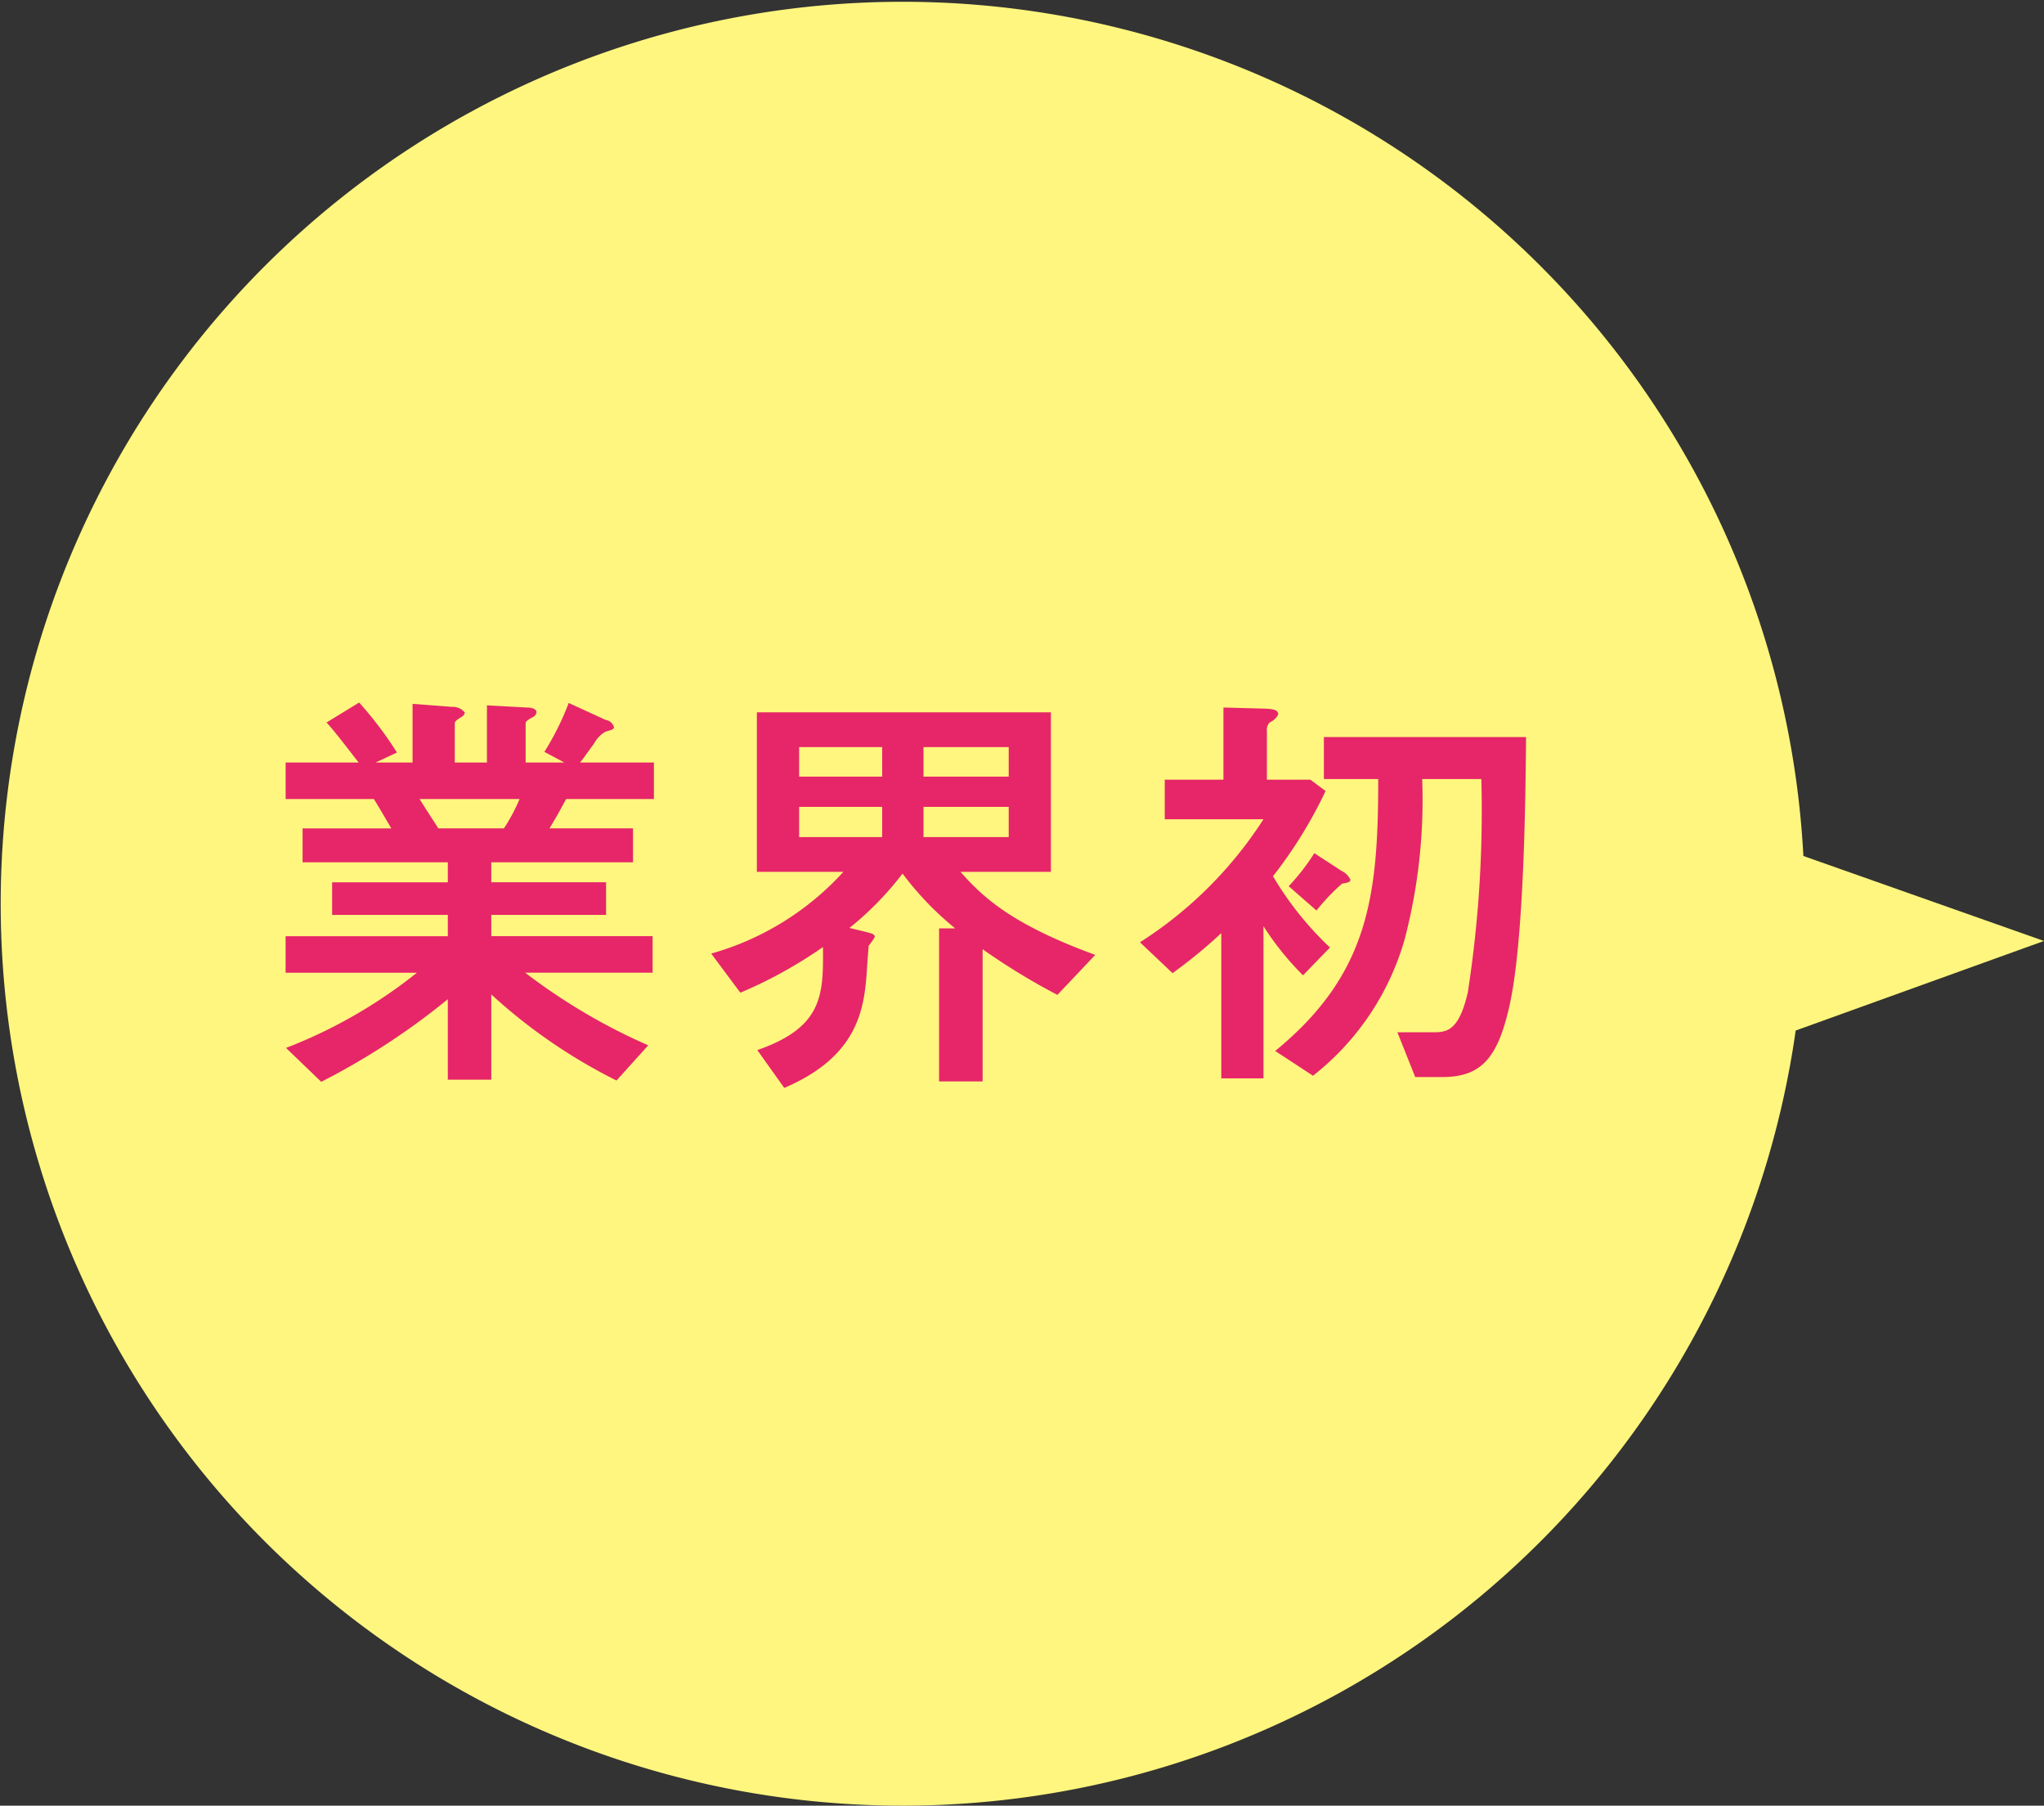
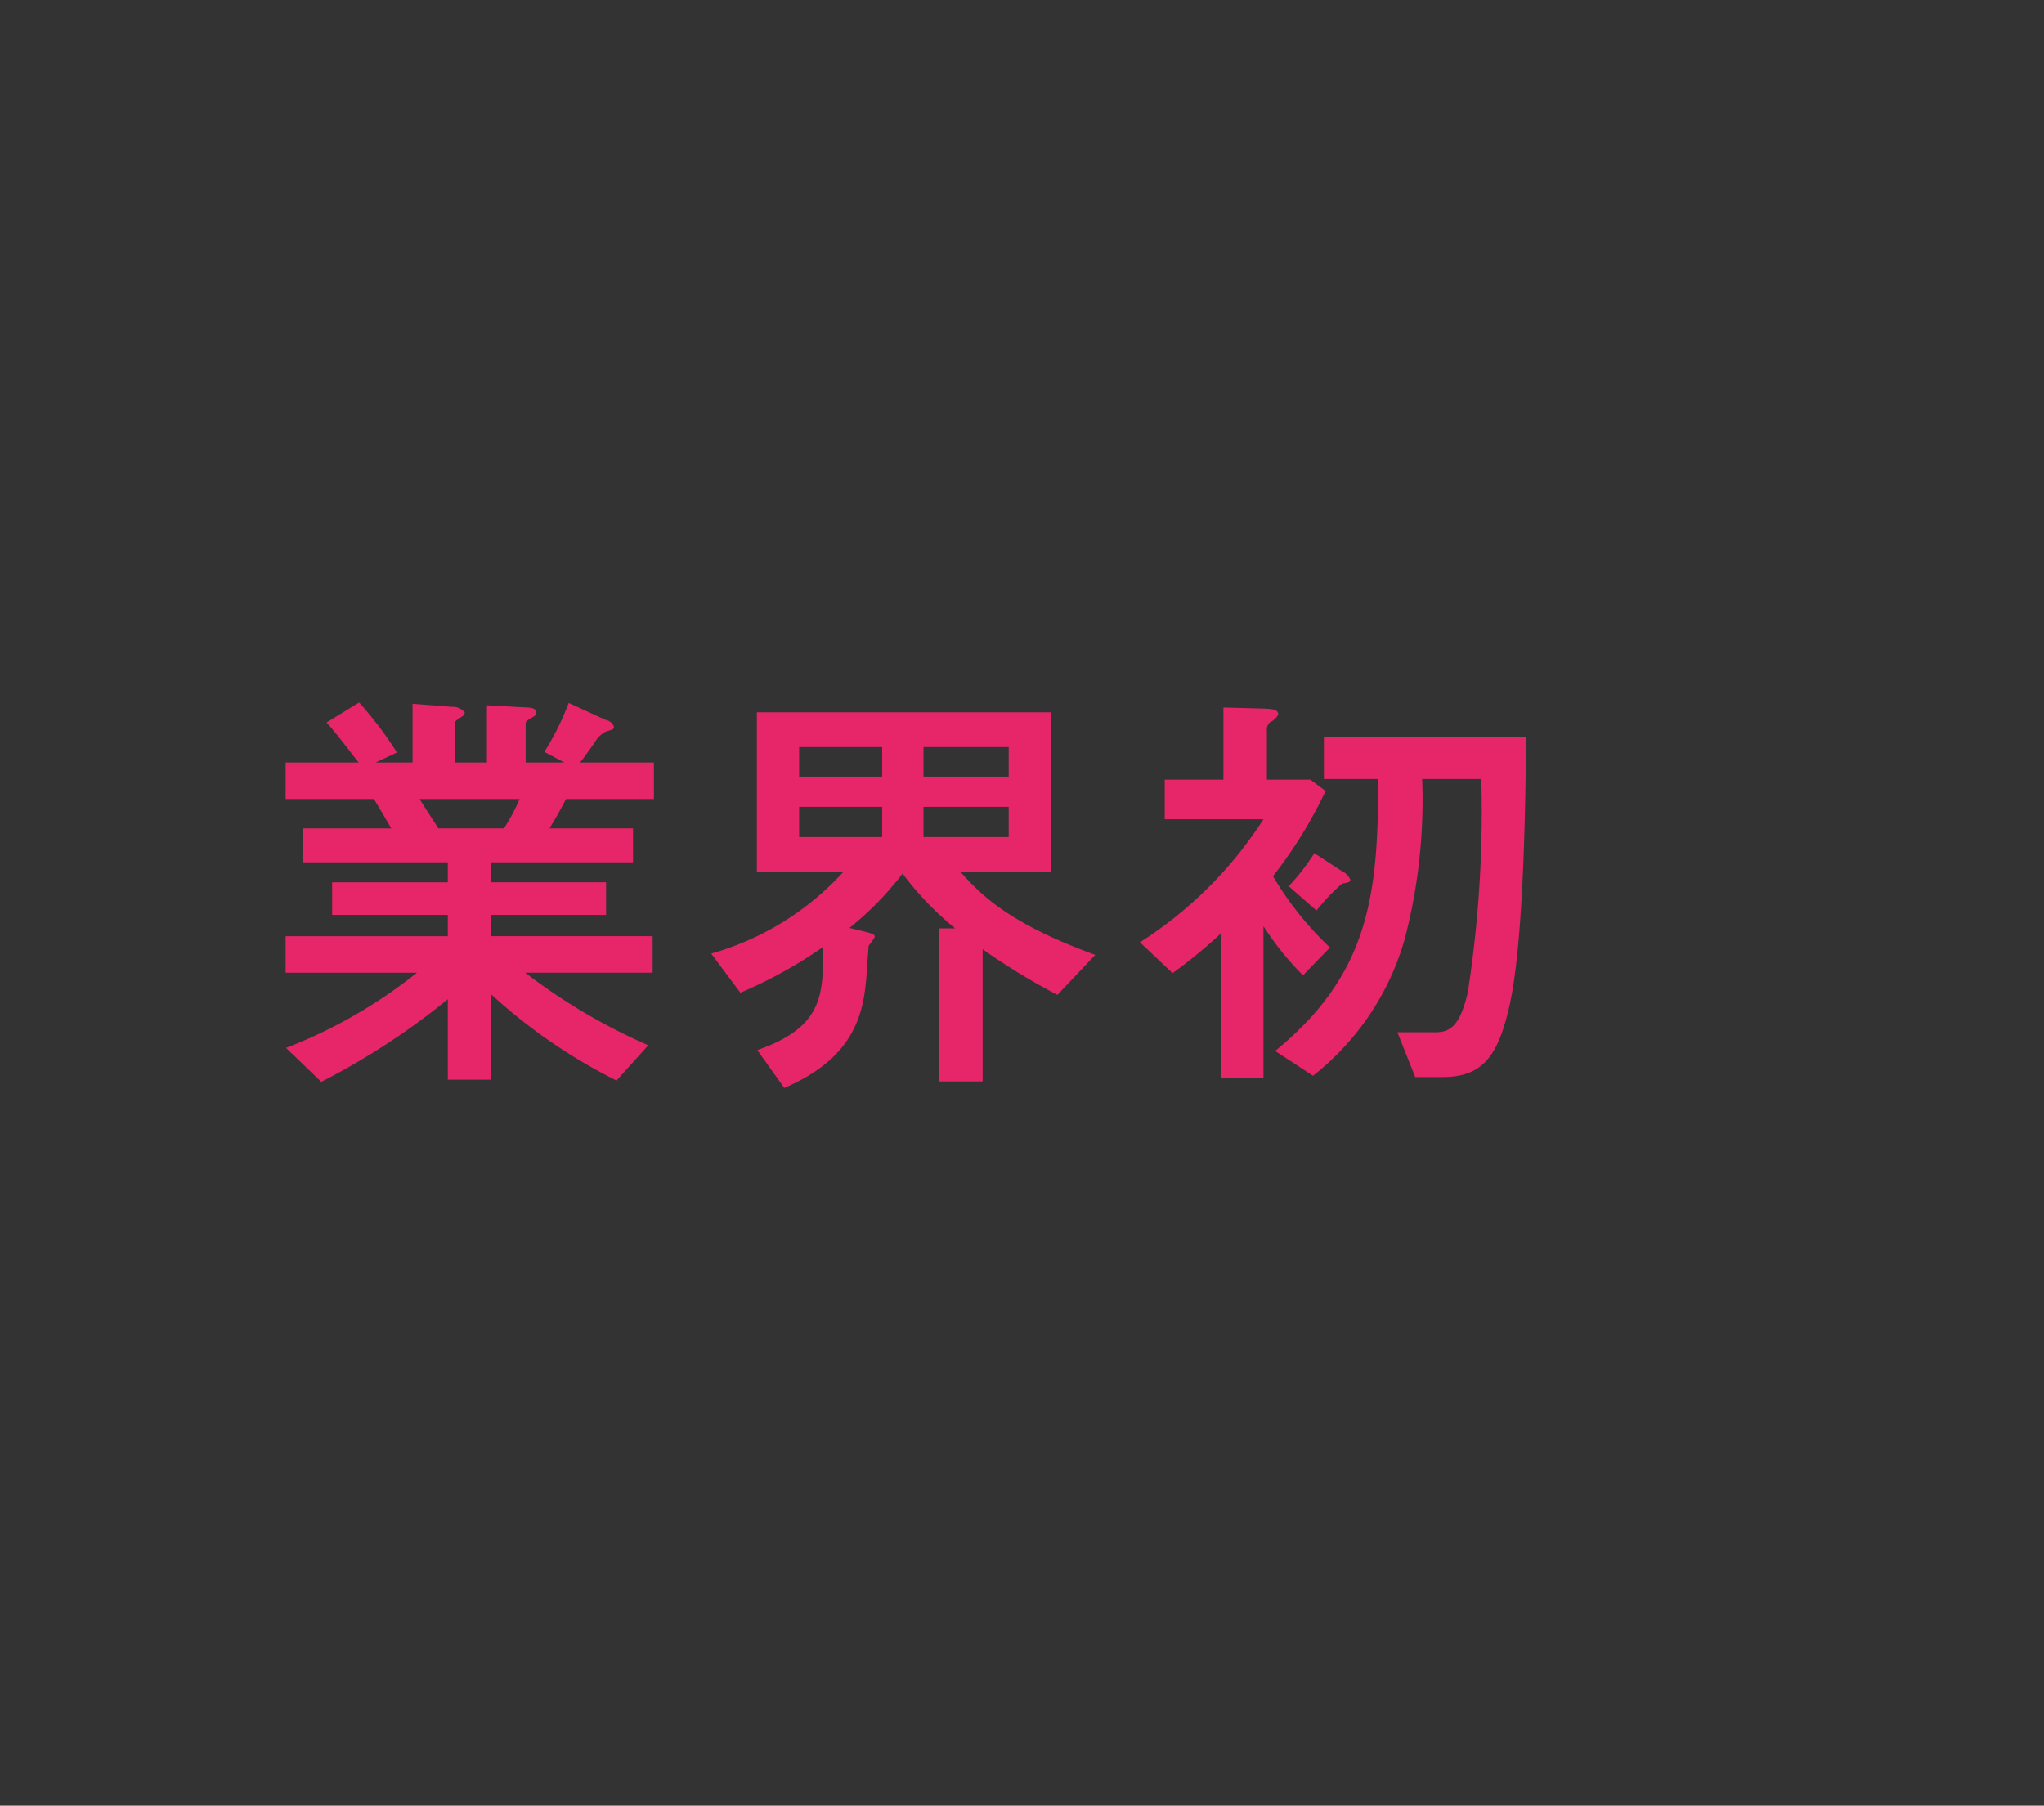
<svg xmlns="http://www.w3.org/2000/svg" id="ico_first.svg" width="94.031" height="83.07" viewBox="0 0 94.031 83.07">
  <rect x="0" y="0" width="94.031" height="83.07" fill="#333333" stroke="none" />
  <defs>
    <style>
      .cls-1 {
        fill: #fff67f;
      }

      .cls-1, .cls-2 {
        fill-rule: evenodd;
      }

      .cls-2 {
        fill: #e62669;
      }
    </style>
  </defs>
-   <path id="_Path_" data-name="&lt;Path&gt;" class="cls-1" d="M423.968,5072.91L412.9,5069a41.494,41.494,0,1,0-.354,8.03Z" transform="translate(-329.938 -5029.62)" />
  <path id="業界初" class="cls-2" d="M355.9,5064.7h-1.781v-1.78c0-.11.042-0.15,0.4-0.35a0.322,0.322,0,0,0,.1-0.18c0-.18-0.278-0.22-0.439-0.22l-1.841-.1v2.63h-1.479v-1.78c0-.11.04-0.15,0.36-0.35a0.28,0.28,0,0,0,.1-0.17,0.7,0.7,0,0,0-.582-0.26l-1.82-.14v2.7h-1.7l0.981-.46a16.8,16.8,0,0,0-1.74-2.3l-1.5.92c0.36,0.38,1,1.23,1.479,1.84h-3.36v1.68h4.061c0.219,0.36.28,0.46,0.8,1.35h-4.081v1.56h6.681v0.92h-5.322v1.5h5.322v0.98h-7.462v1.68h6.042a22.759,22.759,0,0,1-6.023,3.46l1.621,1.56a32.63,32.63,0,0,0,5.822-3.8v3.7h2v-3.92a25.084,25.084,0,0,0,5.761,3.96l1.46-1.62a27.239,27.239,0,0,1-5.66-3.34h5.861v-1.68h-7.422v-0.98h5.28v-1.5h-5.28v-0.92h6.52v-1.56h-3.84c0.28-.48.341-0.56,0.761-1.35h4.04v-1.68h-3.4c0.18-.21.239-0.32,0.659-0.89a1.293,1.293,0,0,1,.521-0.53c0.339-.1.381-0.11,0.381-0.22a0.476,0.476,0,0,0-.381-0.32l-1.7-.78a12.608,12.608,0,0,1-1.119,2.25Zm-5.8,3.03c-0.14-.24-0.379-0.58-0.86-1.35h4.6a8.353,8.353,0,0,1-.72,1.35H350.1Zm23.042,11.64h2v-6.08a30.422,30.422,0,0,0,3.441,2.1l1.74-1.84c-3.941-1.44-5.221-2.72-6.2-3.82h4.16v-7.34H364.756v7.34h3.981a12.987,12.987,0,0,1-6.081,3.76l1.341,1.8a20.871,20.871,0,0,0,3.8-2.1c0.019,2.18.019,3.68-3.02,4.74l1.24,1.74c3.42-1.46,3.68-3.66,3.8-5.4,0.021-.38.081-1.1,0.081-1.14a2.95,2.95,0,0,0,.281-0.4c0-.14-0.122-0.16-0.421-0.24l-0.74-.18a14.588,14.588,0,0,0,2.441-2.5,14.181,14.181,0,0,0,2.42,2.52h-0.74v7.04Zm-6.441-14.02v-1.36h3.82v1.36H366.7Zm5.721,0v-1.36h3.92v1.36h-3.92Zm-5.721,2.78v-1.39h3.82v1.39H366.7Zm5.721,0v-1.39h3.92v1.39h-3.92Zm18.08,3.38a9.137,9.137,0,0,1,1.18-1.24c0.28-.04.379-0.08,0.379-0.18a0.844,0.844,0,0,0-.4-0.4l-1.259-.82a9.752,9.752,0,0,1-1.18,1.52Zm0.339-6.05h2.5c0,5.37-.418,8.97-4.74,12.51l1.74,1.14a12.227,12.227,0,0,0,4.222-6.3,25.328,25.328,0,0,0,.8-7.35h2.721a54.5,54.5,0,0,1-.621,9.81c-0.4,1.74-.939,1.84-1.561,1.84h-1.679l0.82,2.06H396.3c1.82,0,2.54-.94,3.061-3.2,0.7-2.98.759-9.88,0.78-12.44h-9.3v1.93Zm0.28,7.75a14.937,14.937,0,0,1-2.621-3.28,20.575,20.575,0,0,0,2.42-3.92l-0.7-.52h-2v-2.25a0.447,0.447,0,0,1,.14-0.39,0.8,0.8,0,0,0,.381-0.36c0-.25-0.32-0.25-0.64-0.27l-1.881-.05v3.32h-2.7v1.82h4.542a18.706,18.706,0,0,1-5.682,5.66l1.5,1.42a23.433,23.433,0,0,0,2.241-1.84v6.68h1.941v-7a13.166,13.166,0,0,0,1.82,2.26Z" transform="translate(-329.938 -5029.62)" />
</svg>